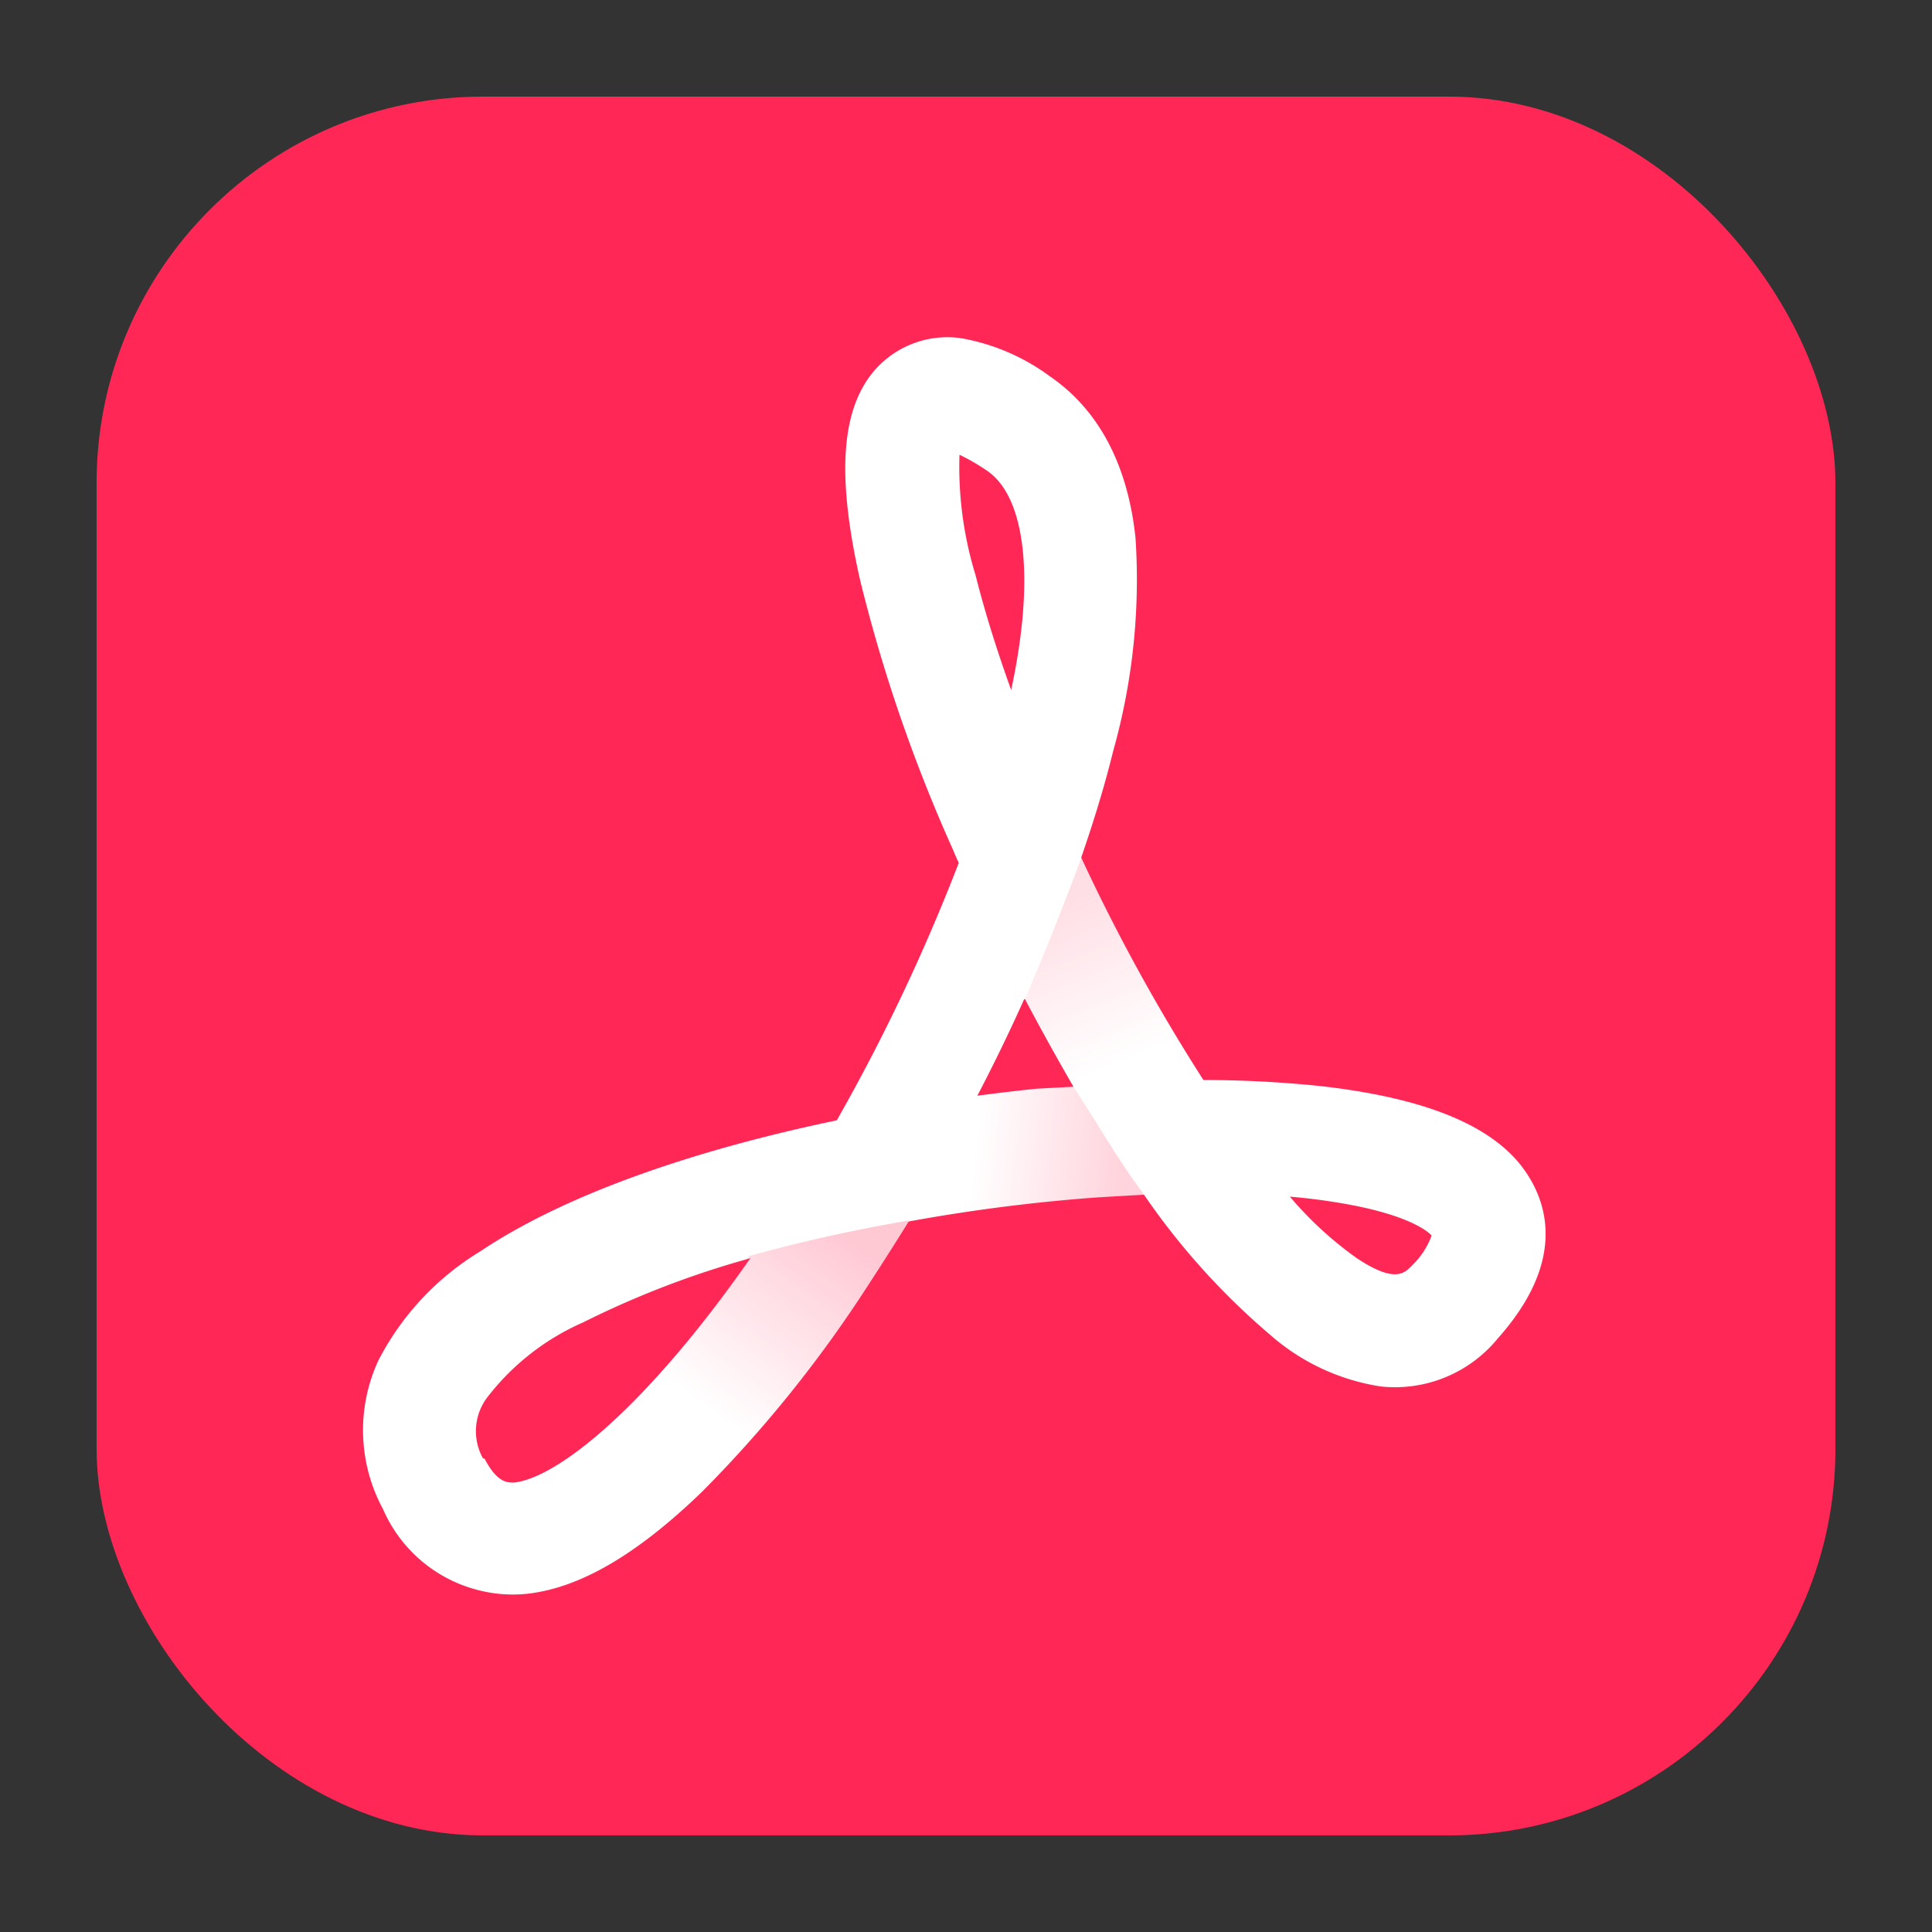
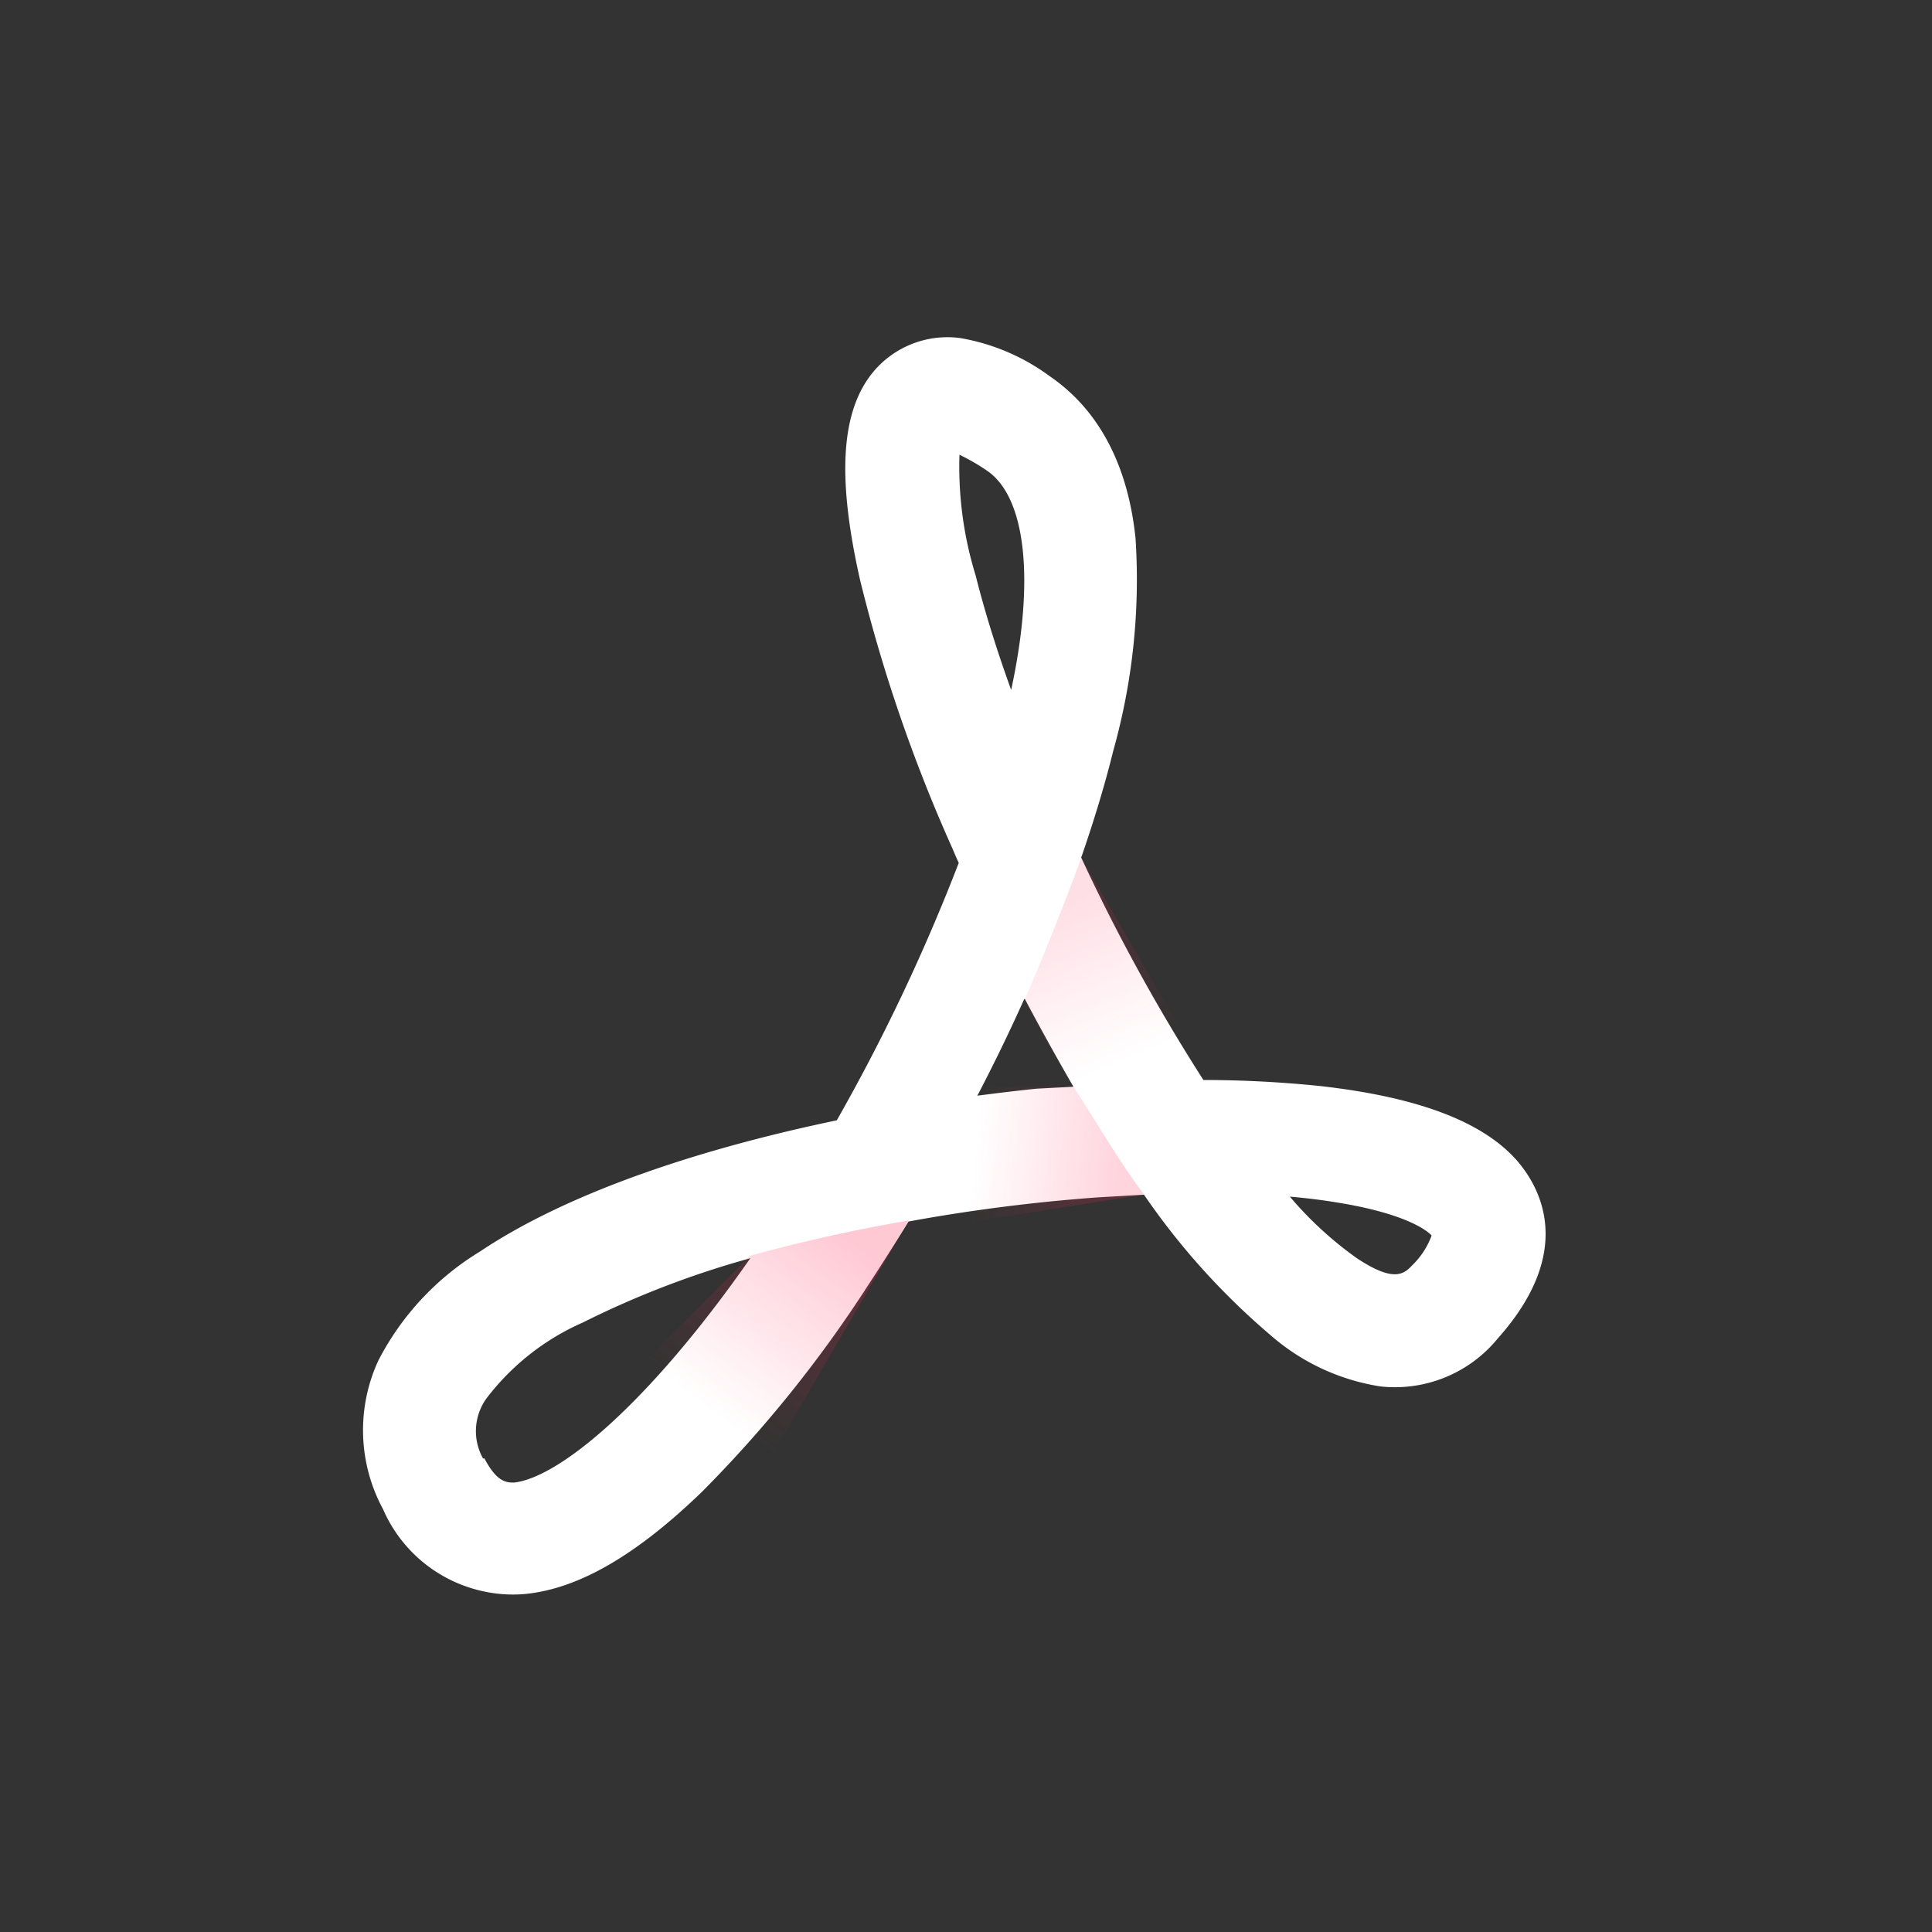
<svg xmlns="http://www.w3.org/2000/svg" id="File_formats" data-name="File formats" viewBox="0 0 80 80">
  <rect x="0" y="0" width="80" height="80" fill="#333333" stroke="none" />
  <defs>
    <style>.cls-1{fill:#ff2755;}.cls-2{fill:#fff;}.cls-3{fill:url(#linear-gradient);}.cls-4{fill:url(#linear-gradient-2);}.cls-5{fill:url(#linear-gradient-3);}</style>
    <linearGradient id="linear-gradient" x1="37.79" y1="51.03" x2="33.92" y2="59.23" gradientTransform="translate(7.59 -6.36) rotate(11.23)" gradientUnits="userSpaceOnUse">
      <stop offset="0" stop-color="#ff2755" stop-opacity="0.25" />
      <stop offset="1" stop-color="#ff2755" stop-opacity="0" />
    </linearGradient>
    <linearGradient id="linear-gradient-2" x1="48.64" y1="46.2" x2="42.69" y2="46.73" gradientTransform="translate(7.59 -6.36) rotate(11.23)" gradientUnits="userSpaceOnUse">
      <stop offset="0" stop-color="#ff2755" stop-opacity="0.2" />
      <stop offset="1" stop-color="#ff2755" stop-opacity="0" />
    </linearGradient>
    <linearGradient id="linear-gradient-3" x1="44.15" y1="35.87" x2="48" y2="41.76" gradientTransform="translate(7.59 -6.36) rotate(11.23)" gradientUnits="userSpaceOnUse">
      <stop offset="0" stop-color="#ff2755" stop-opacity="0.15" />
      <stop offset="1" stop-color="#ff2755" stop-opacity="0" />
    </linearGradient>
  </defs>
  <title>icon-format-pdf</title>
  <g id="icon-format-pdf">
-     <rect class="cls-1" x="4" y="4" width="72" height="72" rx="16" />
    <g id="PDF">
      <path class="cls-2" d="M20,65.89a5.87,5.87,0,0,1-4.14-3.4h0a6.87,6.87,0,0,1-.19-6.16,11.39,11.39,0,0,1,4.21-4.51c3.75-2.51,9.3-4.29,14.77-5.43A79.24,79.24,0,0,0,39.7,35.73c-.09-.19-.17-.38-.25-.57A64.92,64.92,0,0,1,35.61,24c-.93-4.13-.8-6.81.43-8.45A4,4,0,0,1,39.77,14a8.72,8.72,0,0,1,3.7,1.58c2,1.37,3.23,3.63,3.55,6.71a26.21,26.21,0,0,1-.92,8.79c-.35,1.42-.8,2.9-1.33,4.43a77.92,77.92,0,0,0,5.06,9.21,47.72,47.72,0,0,1,4.83.25c4,.45,6.7,1.45,8.14,3.07.87,1,2.54,3.65-.77,7.37a5.5,5.5,0,0,1-4.86,2,9,9,0,0,1-4.59-2.15,29.45,29.45,0,0,1-5.21-5.79l-1.9.11a72.86,72.86,0,0,0-7.85,1c-.55.9-1.11,1.78-1.68,2.65a52.2,52.2,0,0,1-6.87,8.54c-2.69,2.6-5.07,4-7.29,4.23A5.69,5.69,0,0,1,20,65.89Zm.06-5.5c.52,1,.93,1,1.23,1,1.83-.21,5.5-3.16,9.78-9.29a38.12,38.12,0,0,0-6.93,2.66,10.14,10.14,0,0,0-4,3.15A2.32,2.32,0,0,0,20,60.39ZM53.41,49.55a15.09,15.09,0,0,0,2.76,2.54c1.62,1.08,2,.62,2.33.28a3.25,3.25,0,0,0,.78-1.21c-.15-.17-1-.9-3.93-1.37C54.75,49.69,54.1,49.61,53.41,49.55Zm-11-8.18c-.6,1.34-1.25,2.68-1.94,4,.85-.11,1.67-.21,2.46-.29L44.45,45C43.75,43.79,43.08,42.58,42.44,41.37ZM39.73,18.83a15.27,15.27,0,0,0,.67,5c.36,1.44.86,3.05,1.47,4.74,1-4.63.59-8-1-9.08A8.66,8.66,0,0,0,39.73,18.83Z" />
      <path class="cls-3" d="M37.62,50.54,31.53,61l-5.22-4.22L31.05,52A67.27,67.27,0,0,1,37.62,50.54Z" />
      <path class="cls-4" d="M47.37,49.46l-8.83,1.4L40.76,45,44.44,45C45.23,46.15,46.26,48,47.37,49.46Z" />
      <path class="cls-5" d="M44.77,35.53l4.82,8.29-5.31,1.07-1.86-3.46C43.13,39.77,44.05,37.5,44.77,35.53Z" />
    </g>
  </g>
</svg>